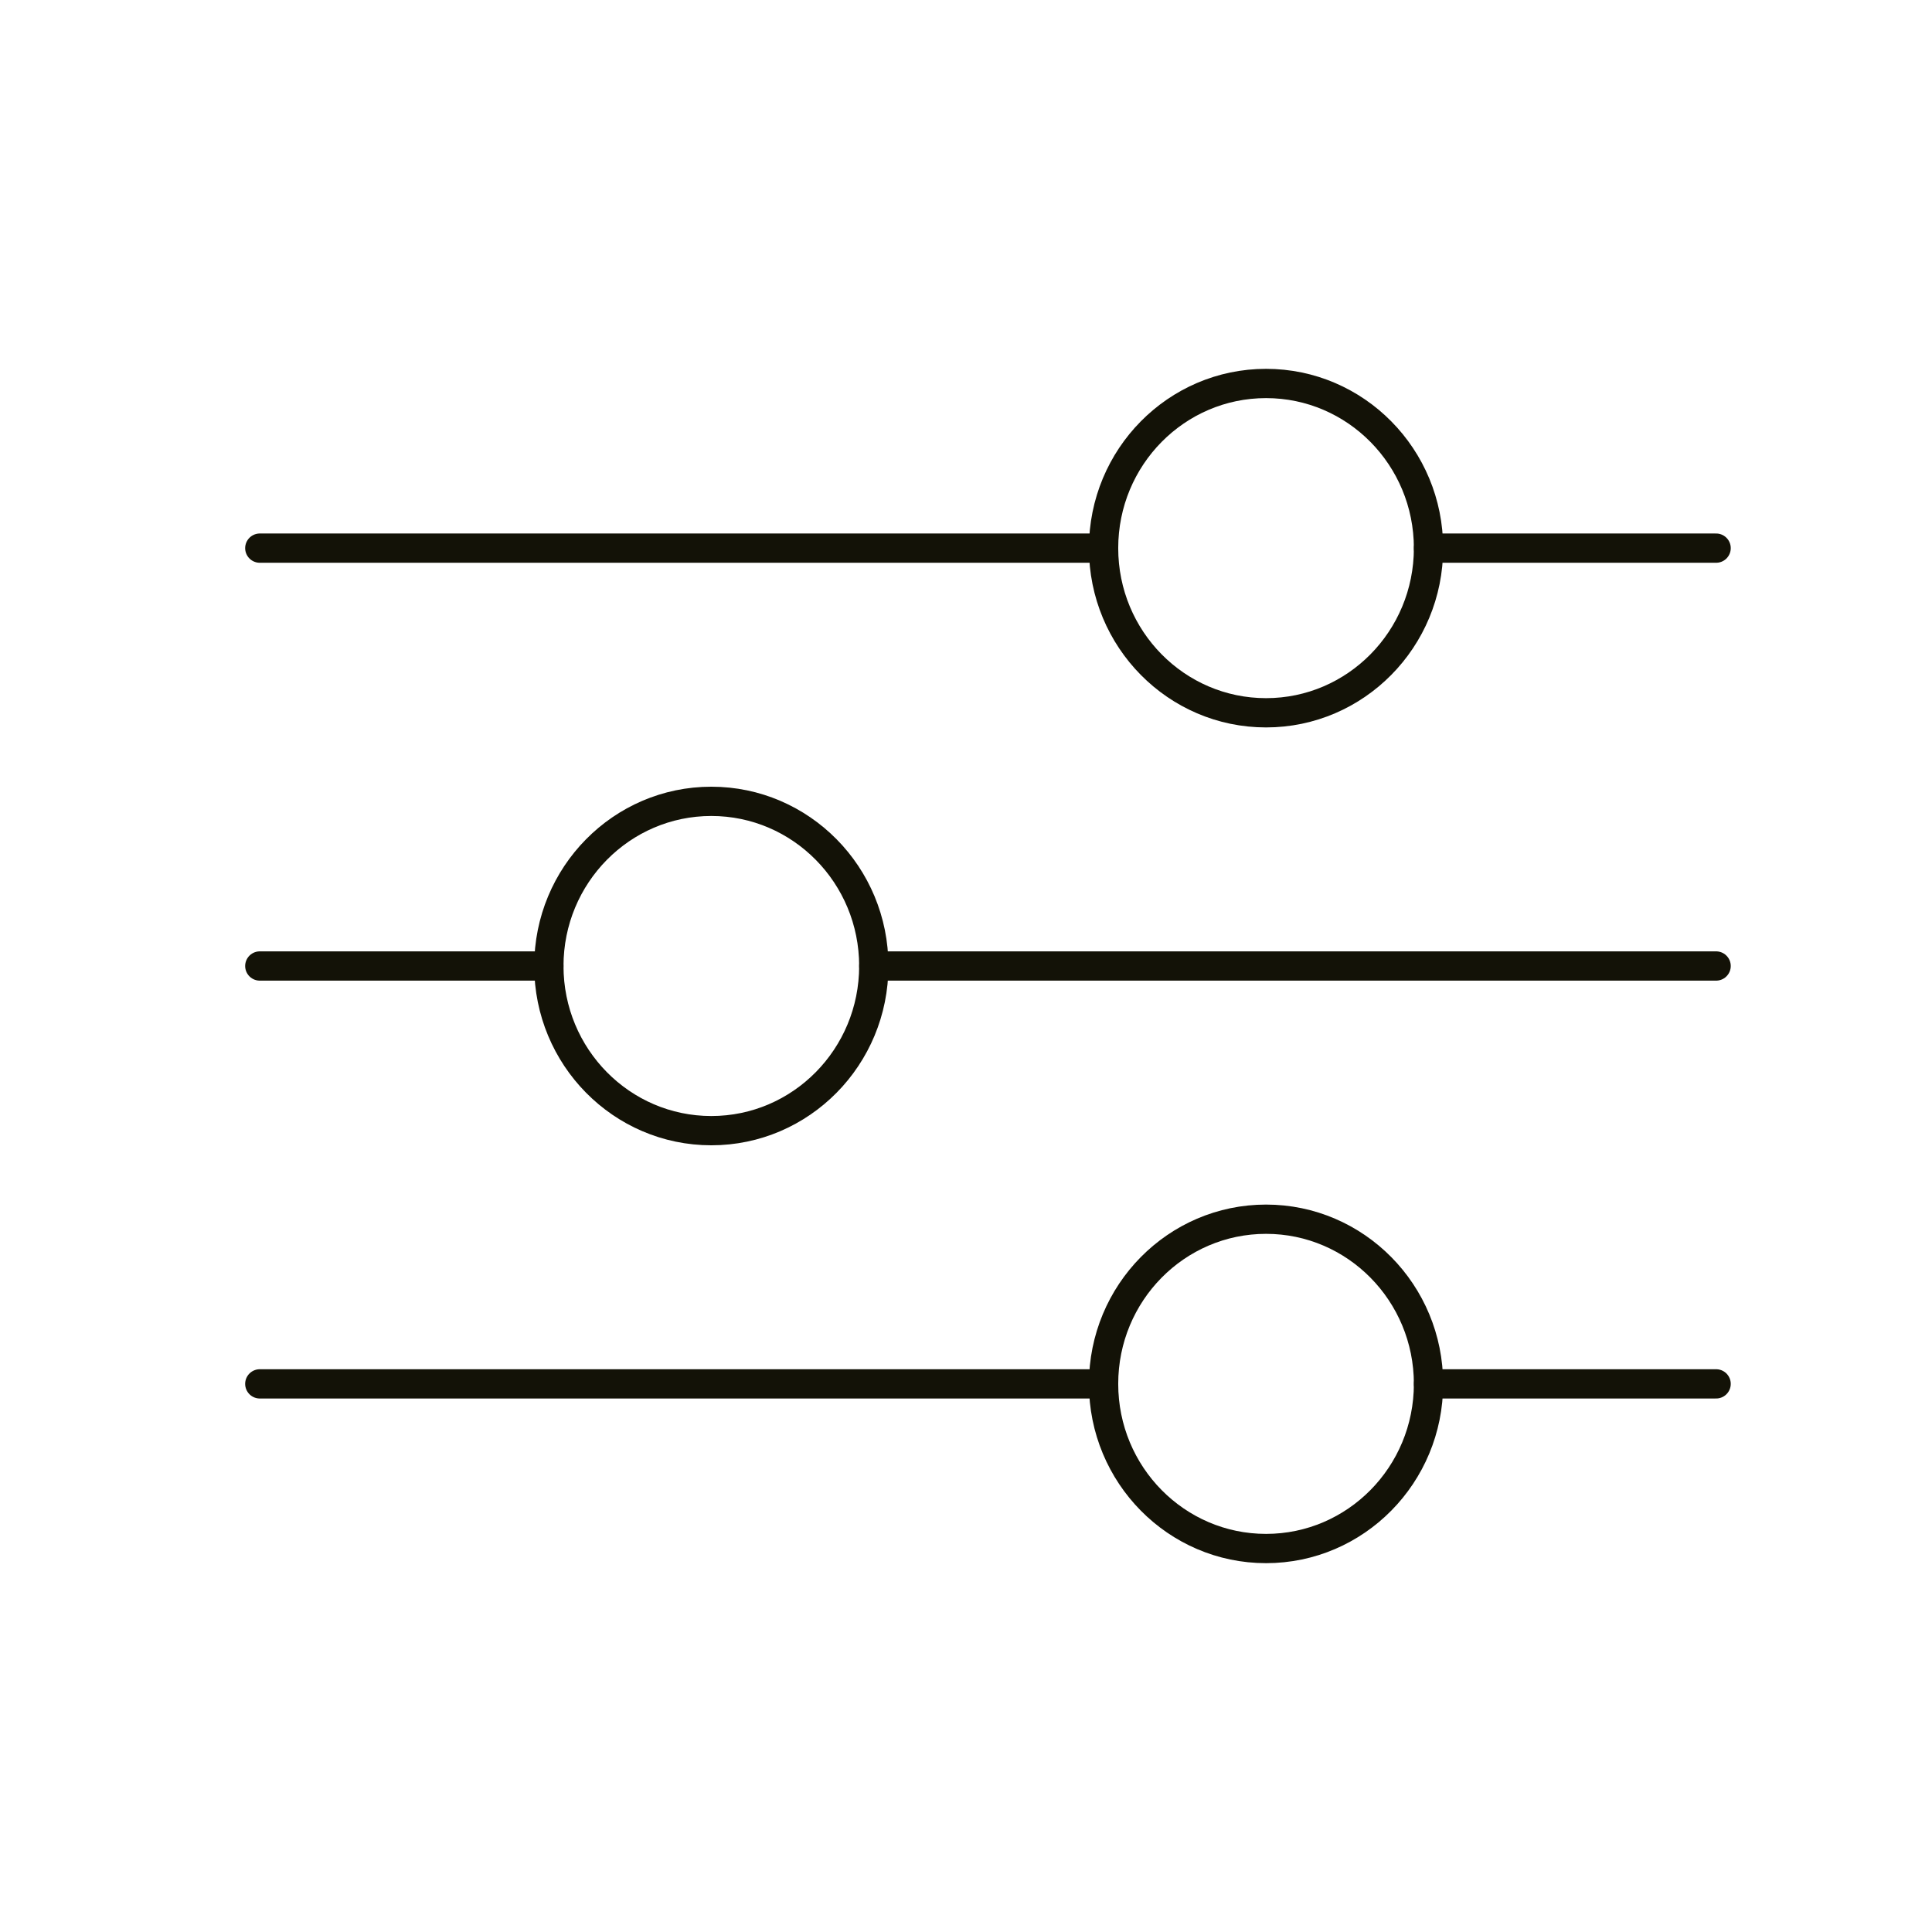
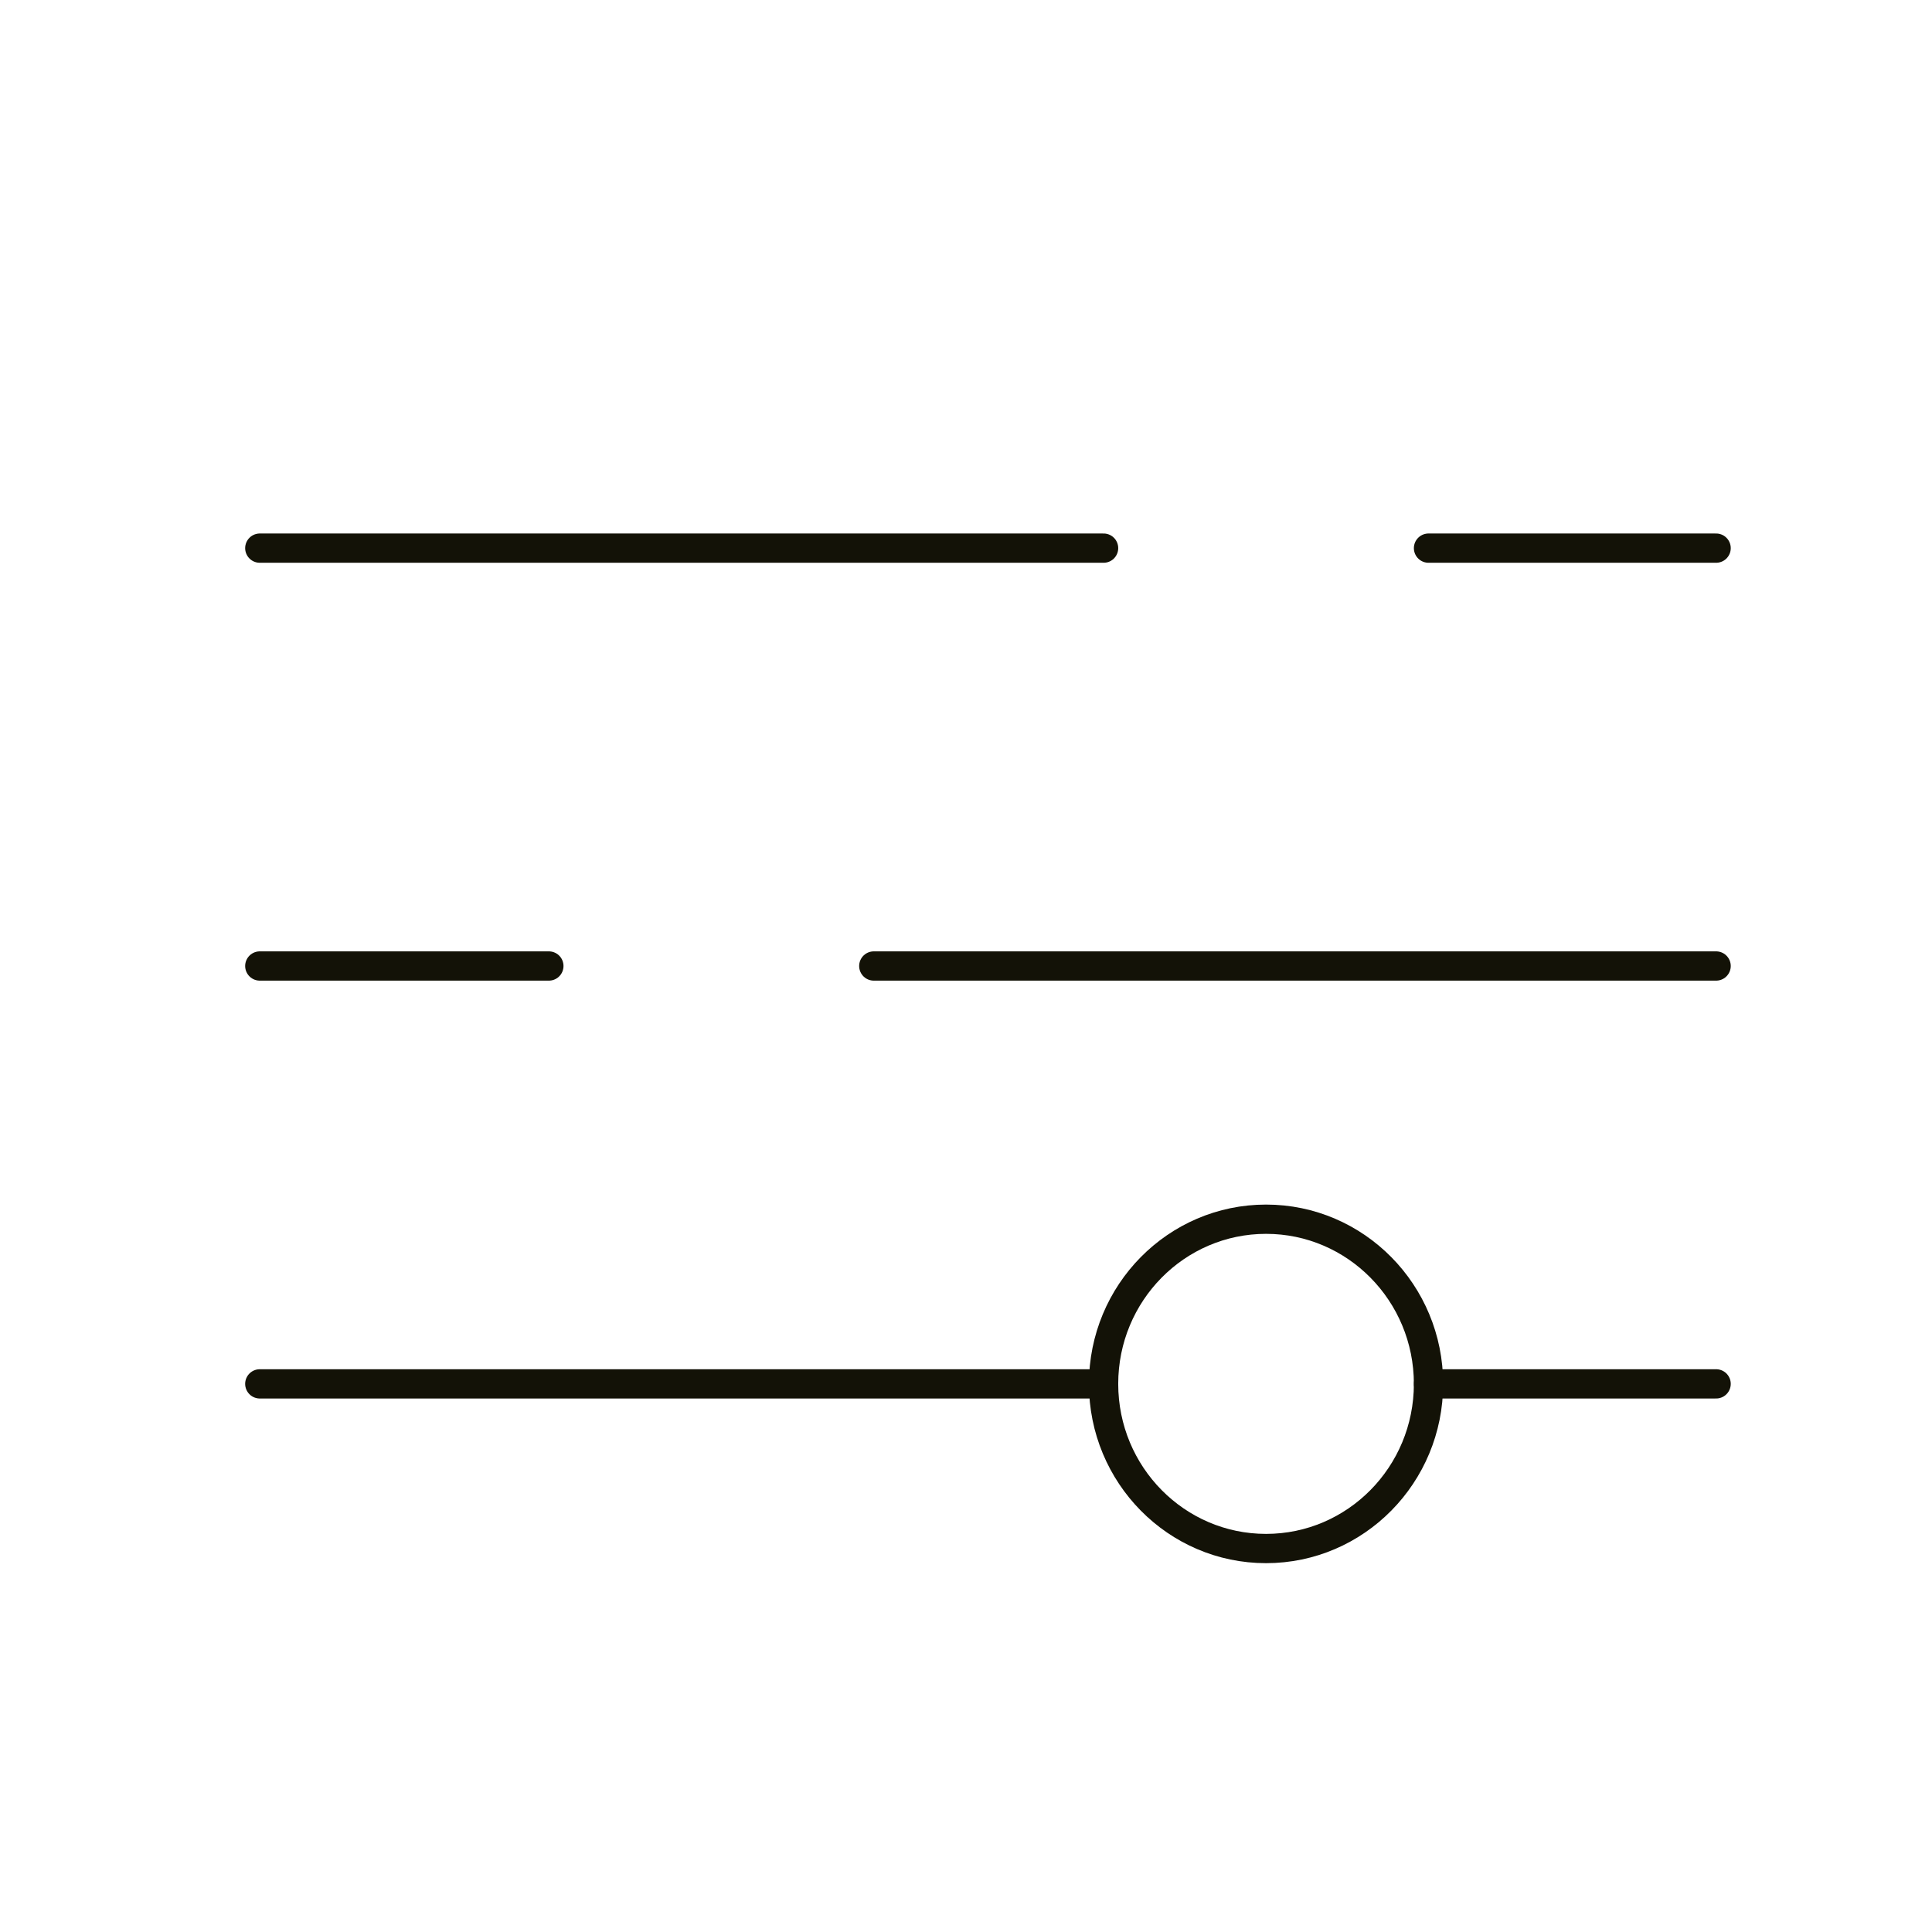
<svg xmlns="http://www.w3.org/2000/svg" id="E" viewBox="0 0 26.4 26.4">
  <defs>
    <style>.cls-1,.cls-2{fill:none;stroke:#131207;stroke-miterlimit:10;stroke-width:.4px;}.cls-2{stroke-linecap:round;}</style>
  </defs>
  <g id="Einstellungen">
    <g>
      <line class="cls-2" x1="19.52" y1="7.49" x2="23.45" y2="7.49" />
      <line class="cls-2" x1="3.55" y1="7.49" x2="15.08" y2="7.49" />
-       <ellipse class="cls-1" cx="17.3" cy="7.49" rx="2.22" ry="2.25" />
    </g>
    <g>
      <line class="cls-2" x1="23.45" y1="13.2" x2="11.94" y2="13.2" />
      <line class="cls-2" x1="7.5" y1="13.2" x2="3.55" y2="13.2" />
-       <ellipse class="cls-1" cx="9.72" cy="13.2" rx="2.22" ry="2.25" />
    </g>
    <g>
      <line class="cls-2" x1="19.52" y1="18.91" x2="23.45" y2="18.91" />
      <line class="cls-2" x1="3.55" y1="18.91" x2="15.08" y2="18.91" />
      <ellipse class="cls-1" cx="17.3" cy="18.91" rx="2.22" ry="2.25" />
    </g>
  </g>
</svg>